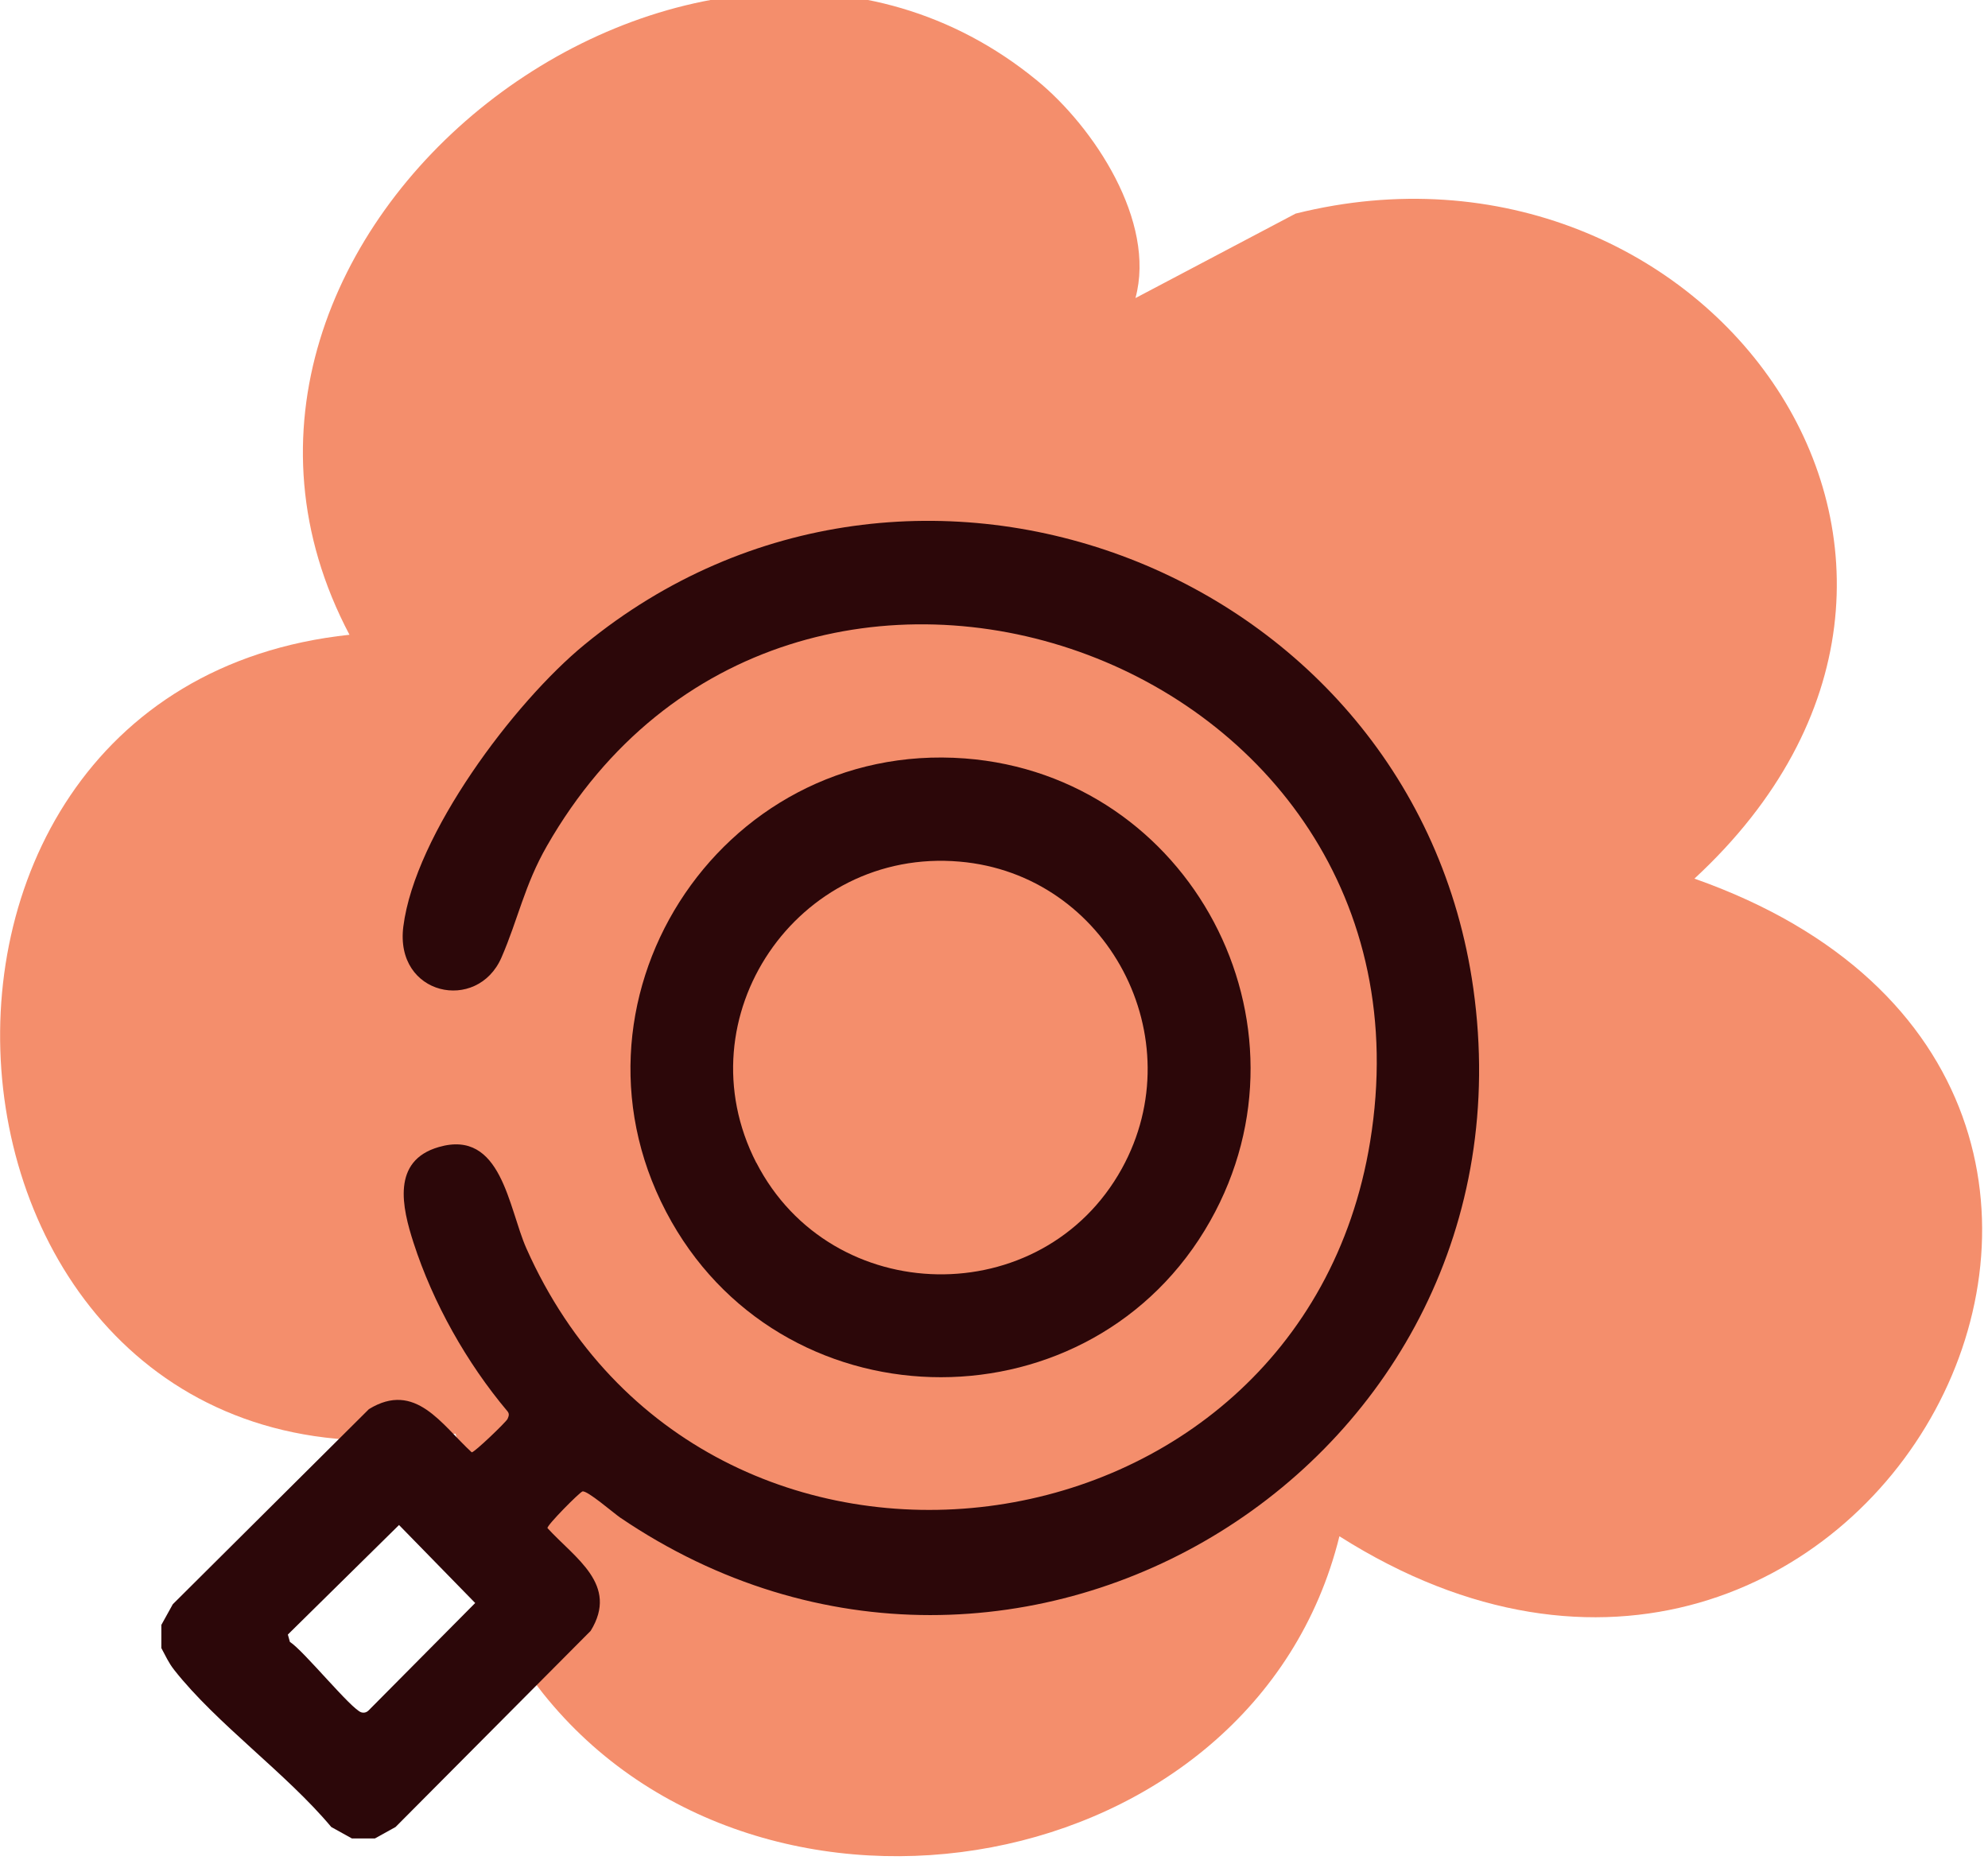
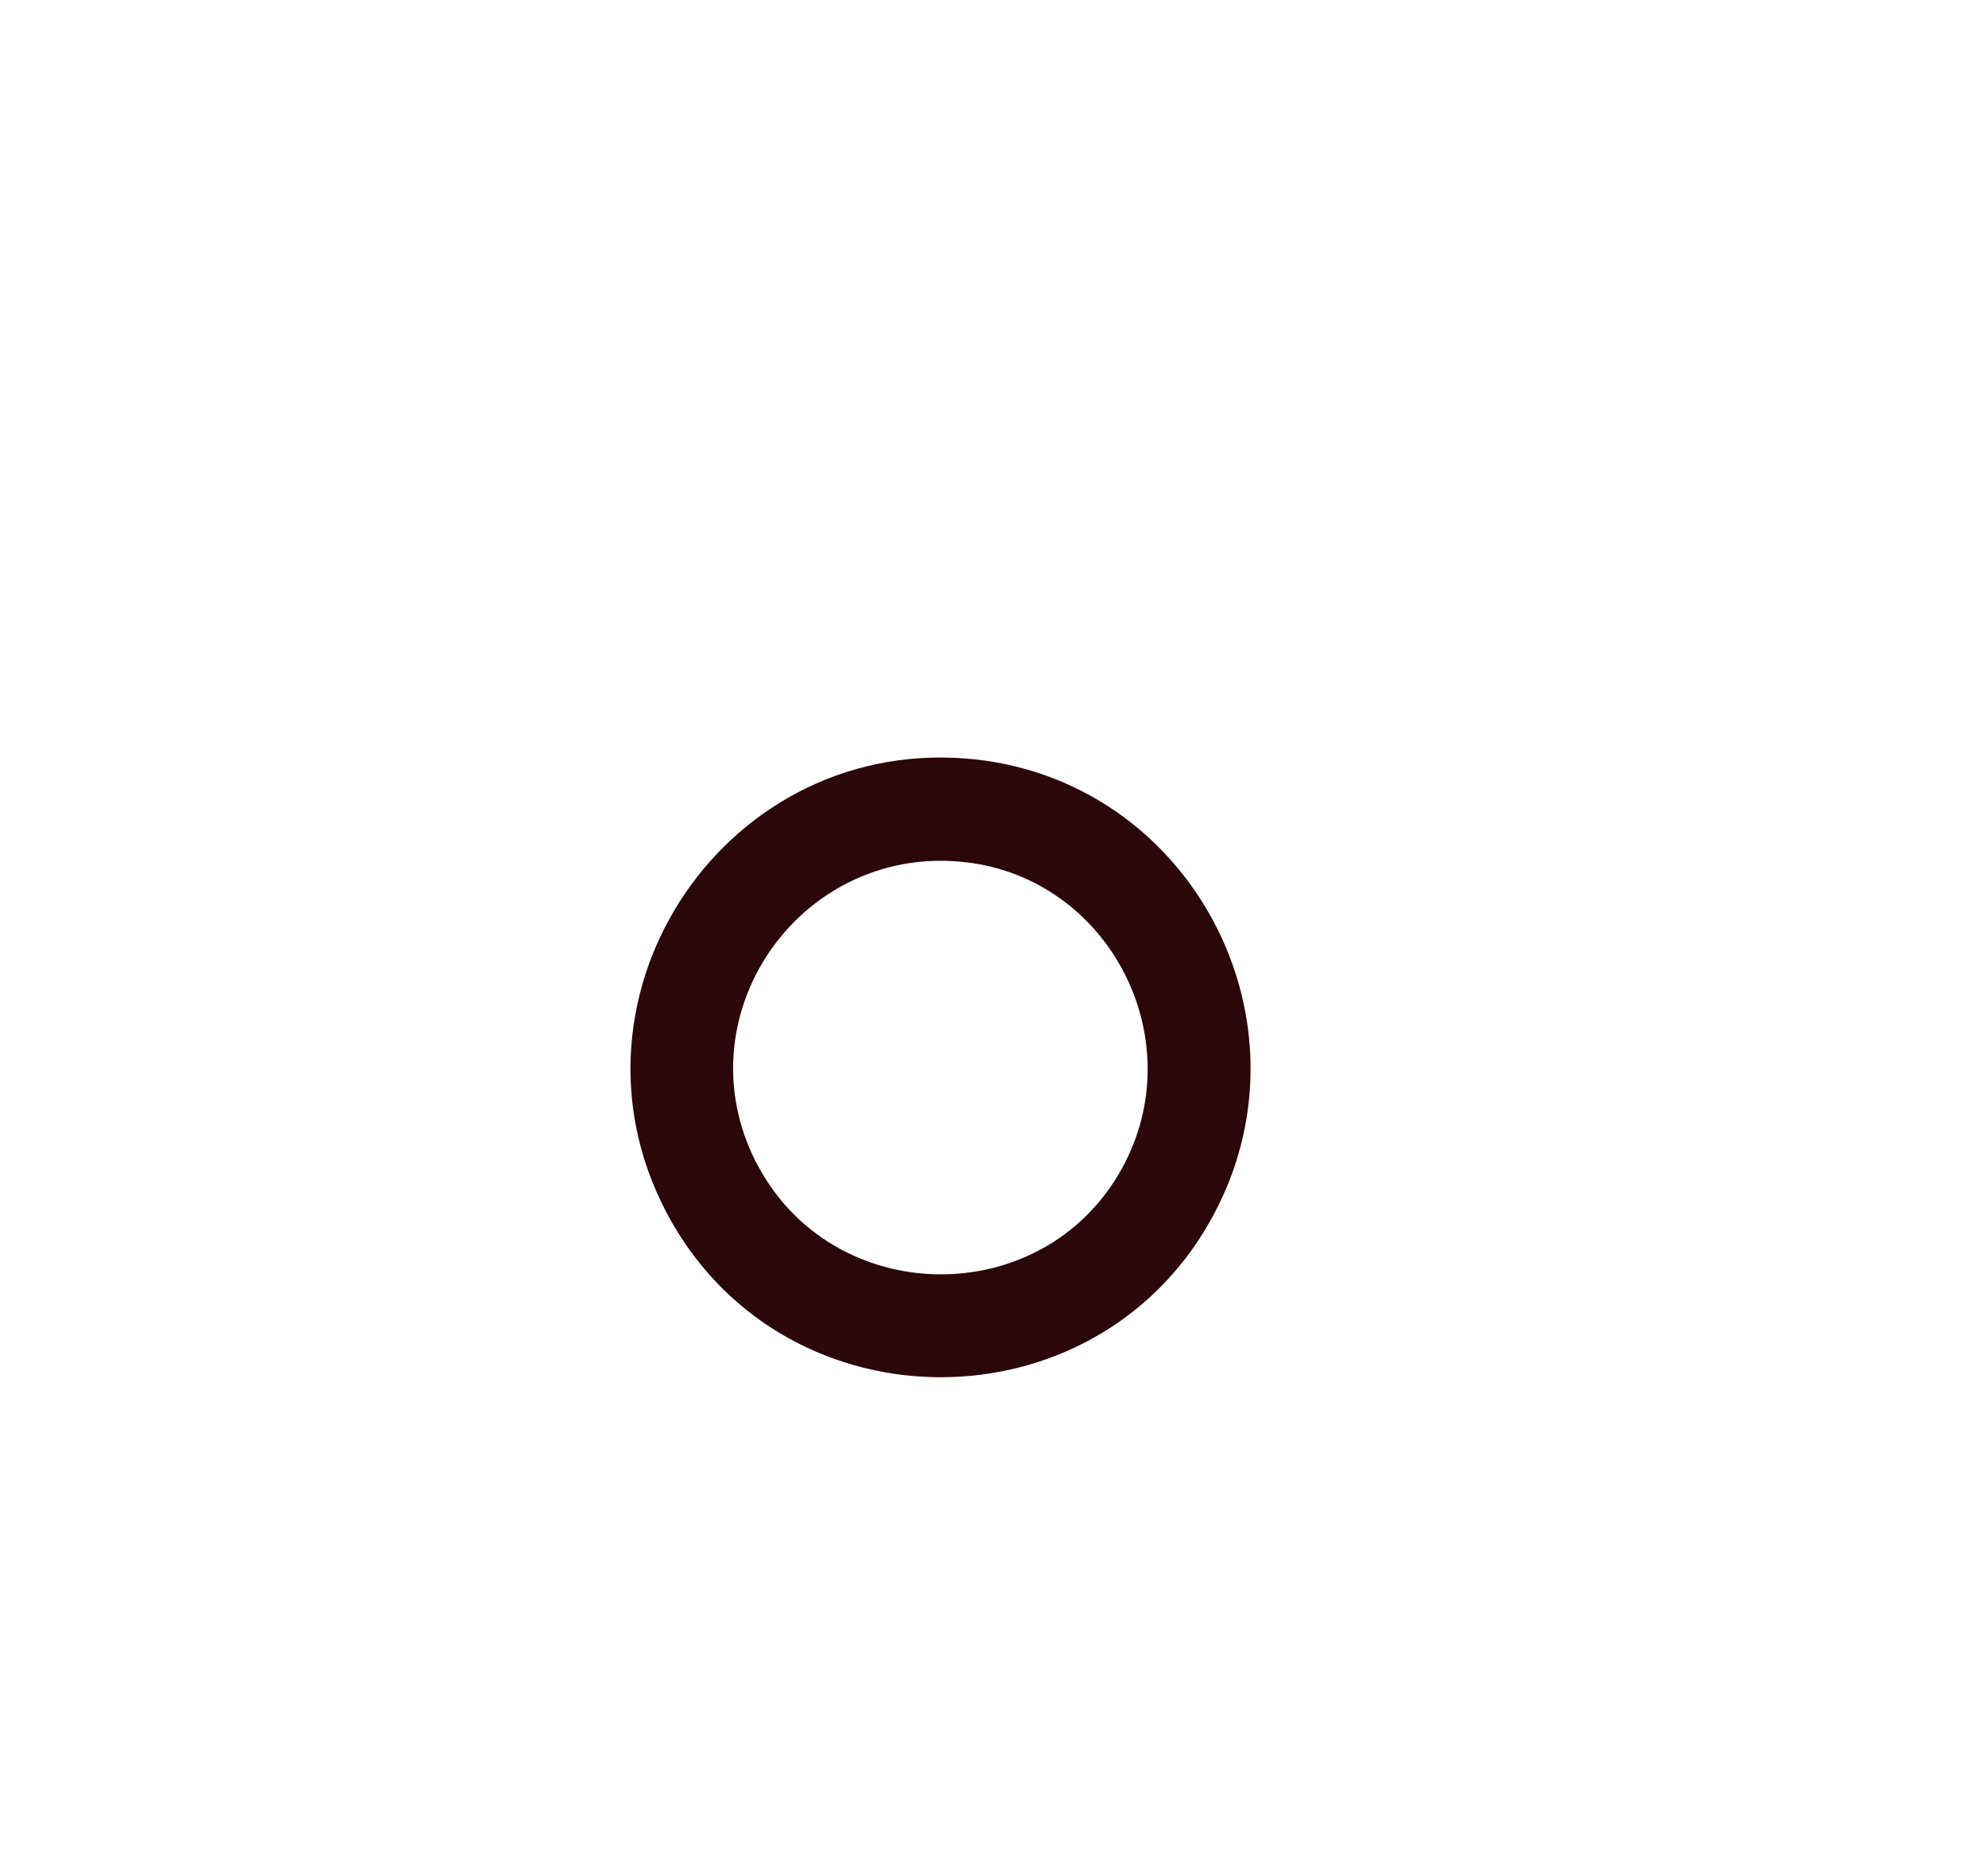
<svg xmlns="http://www.w3.org/2000/svg" width="128" height="120" viewBox="0 0 128 120" fill="none">
-   <path d="M73.123 19.184L83.418 13.753C109.81 7.162 131.139 36.19 109.098 56.57C147.222 70.003 119.934 120.267 86.24 98.912C80.756 121.137 49.065 126.727 34.947 109.01C30.438 103.354 31.19 98.701 29.331 92.307C-5.814 98.121 -10.928 44.429 22.502 40.869C8.845 15.018 45.018 -12.638 66.756 5.171C70.447 8.19 74.441 14.267 73.11 19.184H73.123Z" fill="#F48E6C" />
-   <path d="M22.66 118.369L21.329 117.631C18.429 114.164 13.96 111 11.218 107.52C10.836 107.032 10.678 106.637 10.388 106.109V104.62L11.126 103.288L23.755 90.725C26.747 88.893 28.434 91.727 30.372 93.507C30.53 93.533 32.587 91.556 32.679 91.358C32.758 91.174 32.811 91.042 32.679 90.871C30.056 87.759 27.881 83.897 26.628 80.021C25.89 77.741 25.192 74.735 28.25 73.852C32.297 72.679 32.732 77.767 33.892 80.377C45.334 106.109 83.695 101.192 88.217 73.509C93.358 42.069 50.818 27.173 35.21 54.474C33.773 56.978 33.352 59.206 32.284 61.658C30.728 65.217 25.402 64.11 25.969 59.654C26.721 53.722 33.088 45.233 37.636 41.502C58.741 24.18 91.064 36.704 94.861 63.636C99.158 94.153 65.464 115.047 39.916 97.699C39.481 97.396 37.807 95.946 37.504 96.025C37.319 96.078 35.21 98.2 35.25 98.385C37.016 100.322 39.864 102.023 38.031 105.002L25.468 117.631L24.137 118.369H22.647H22.66ZM18.534 105.239L18.666 105.714C19.549 106.268 22.634 110.077 23.267 110.249C23.451 110.301 23.61 110.249 23.741 110.117L30.596 103.209L25.692 98.187L18.521 105.253L18.534 105.239Z" fill="#2C0709" />
  <path d="M77.921 78.611C70.368 92.017 50.831 92.017 43.238 78.663C35.316 64.716 46.231 47.632 62.129 48.832C76.643 49.939 85.093 65.89 77.921 78.611ZM48.696 74.854C53.534 84.266 67.112 84.49 72.227 75.249C76.867 66.852 71.317 56.293 61.786 55.475C51.346 54.566 43.884 65.494 48.696 74.867V74.854Z" fill="#2C0709" />
</svg>